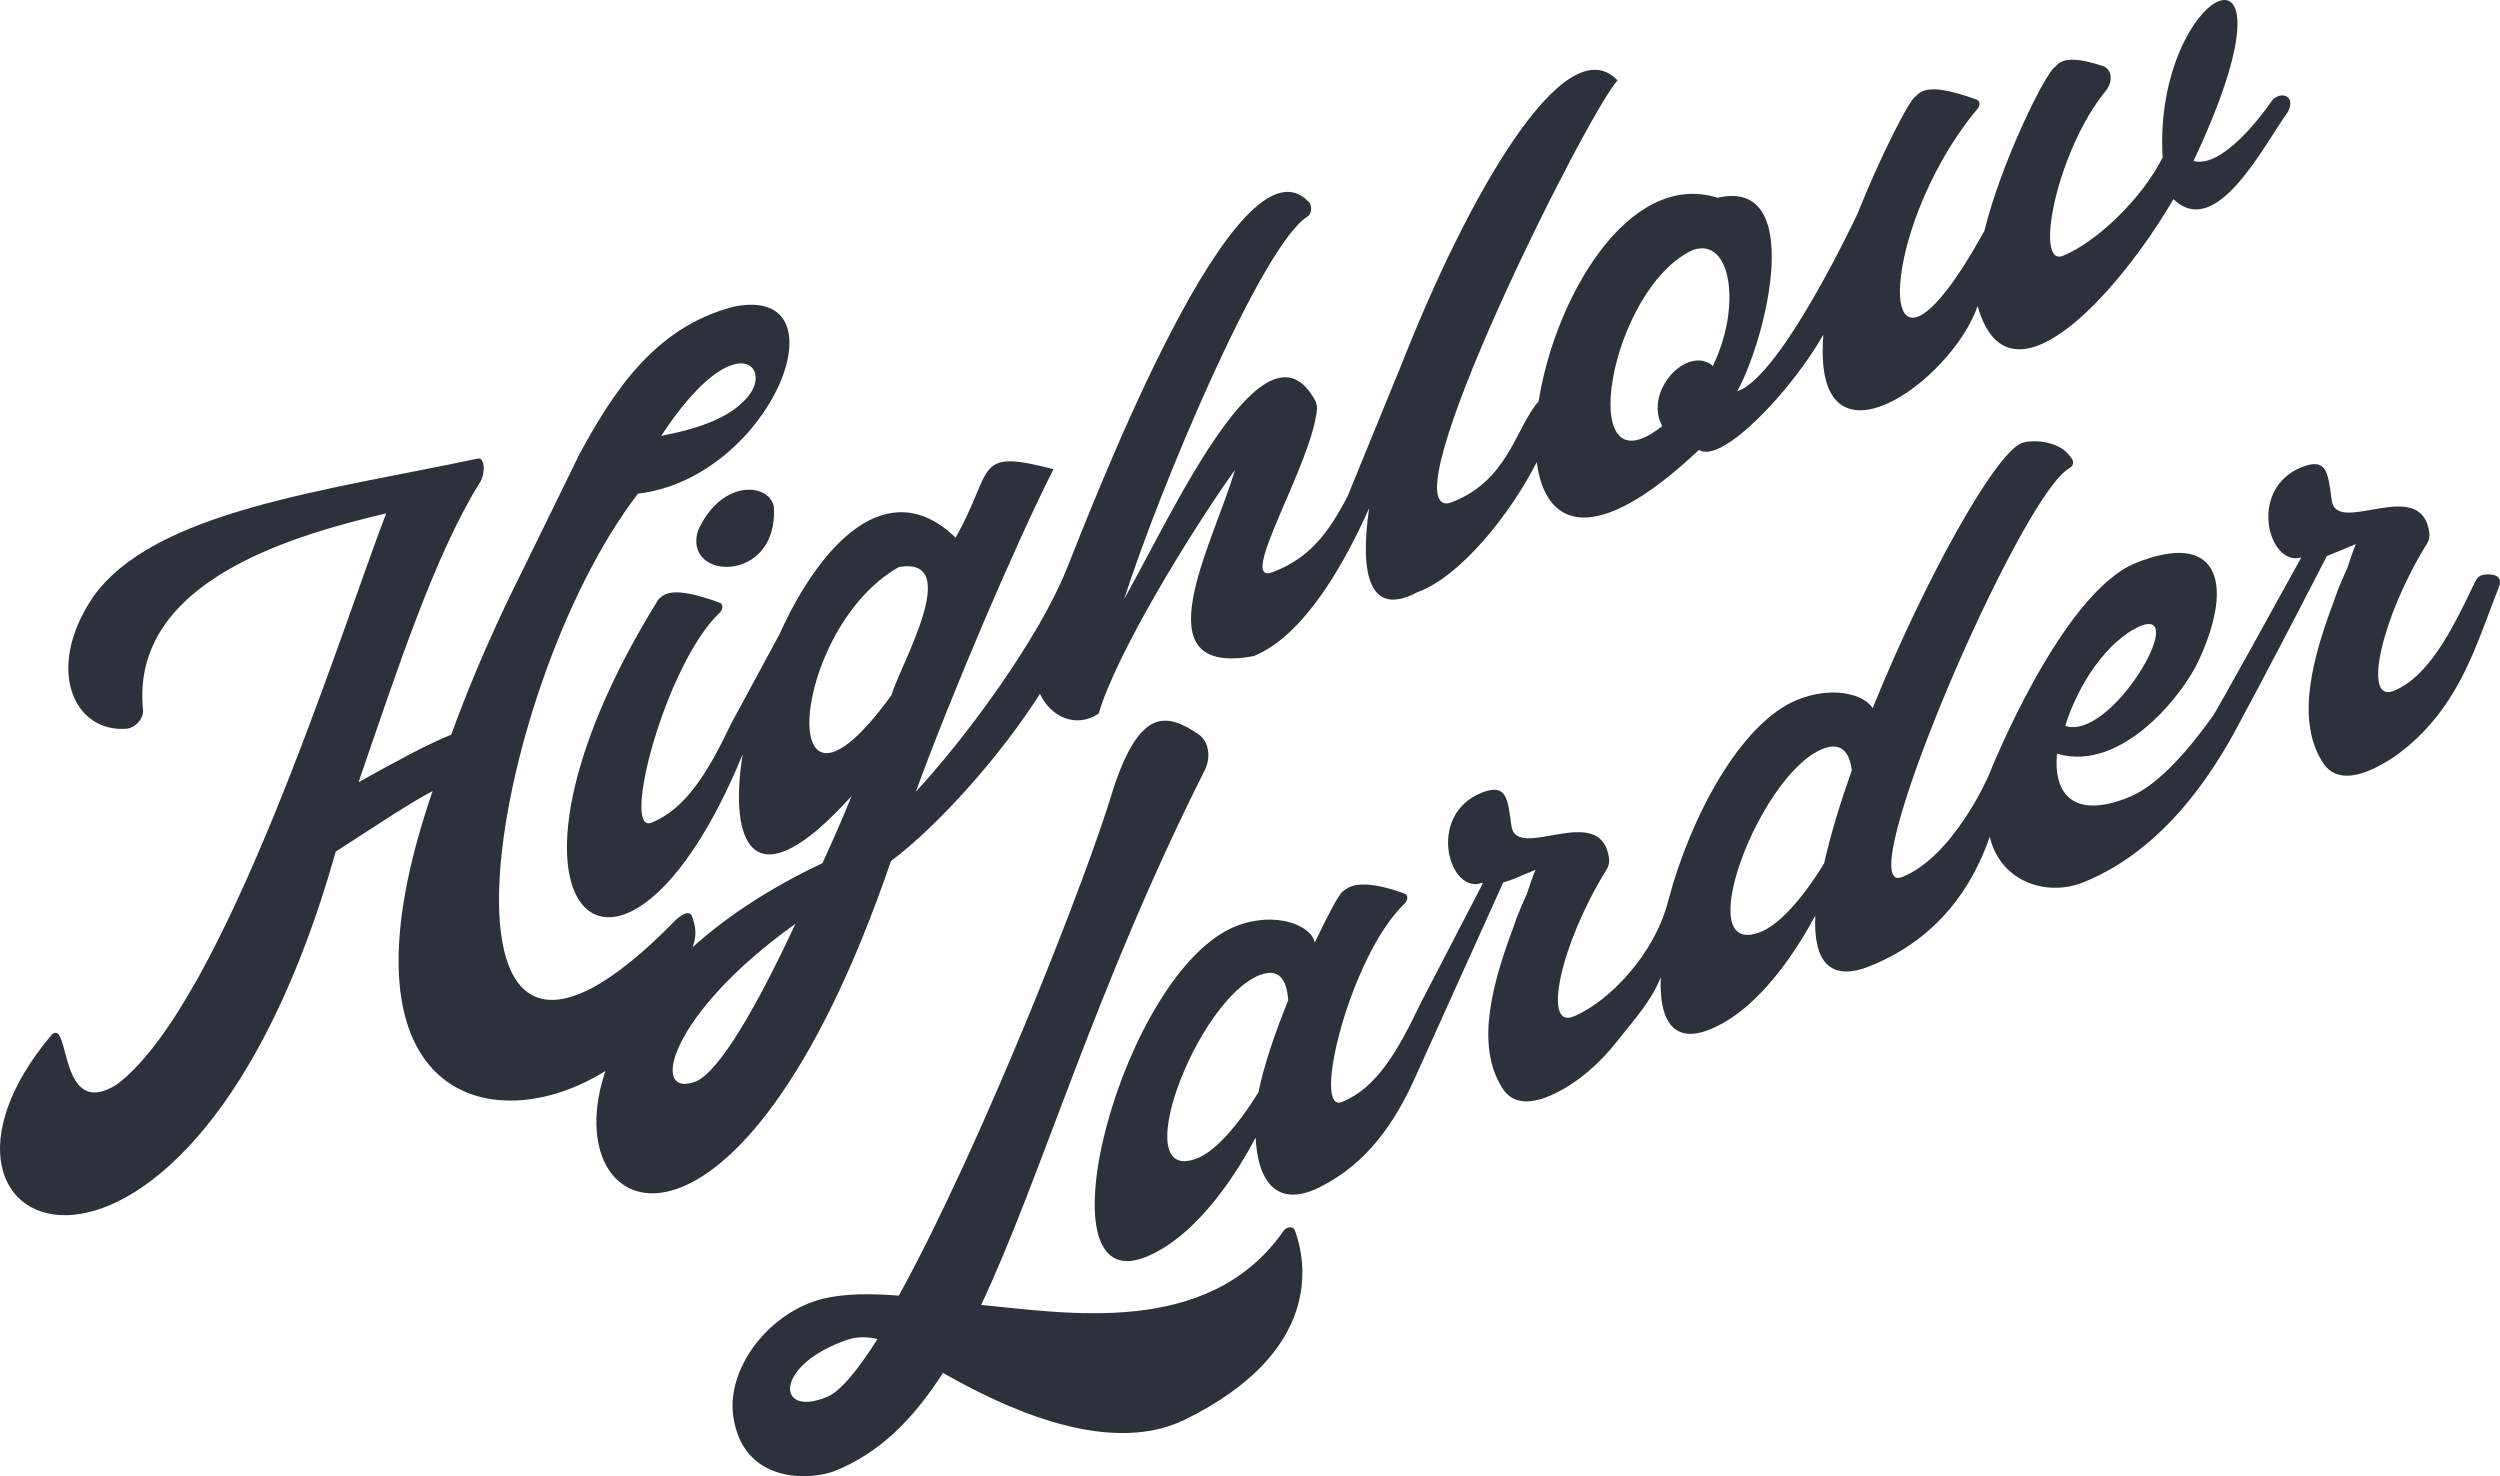
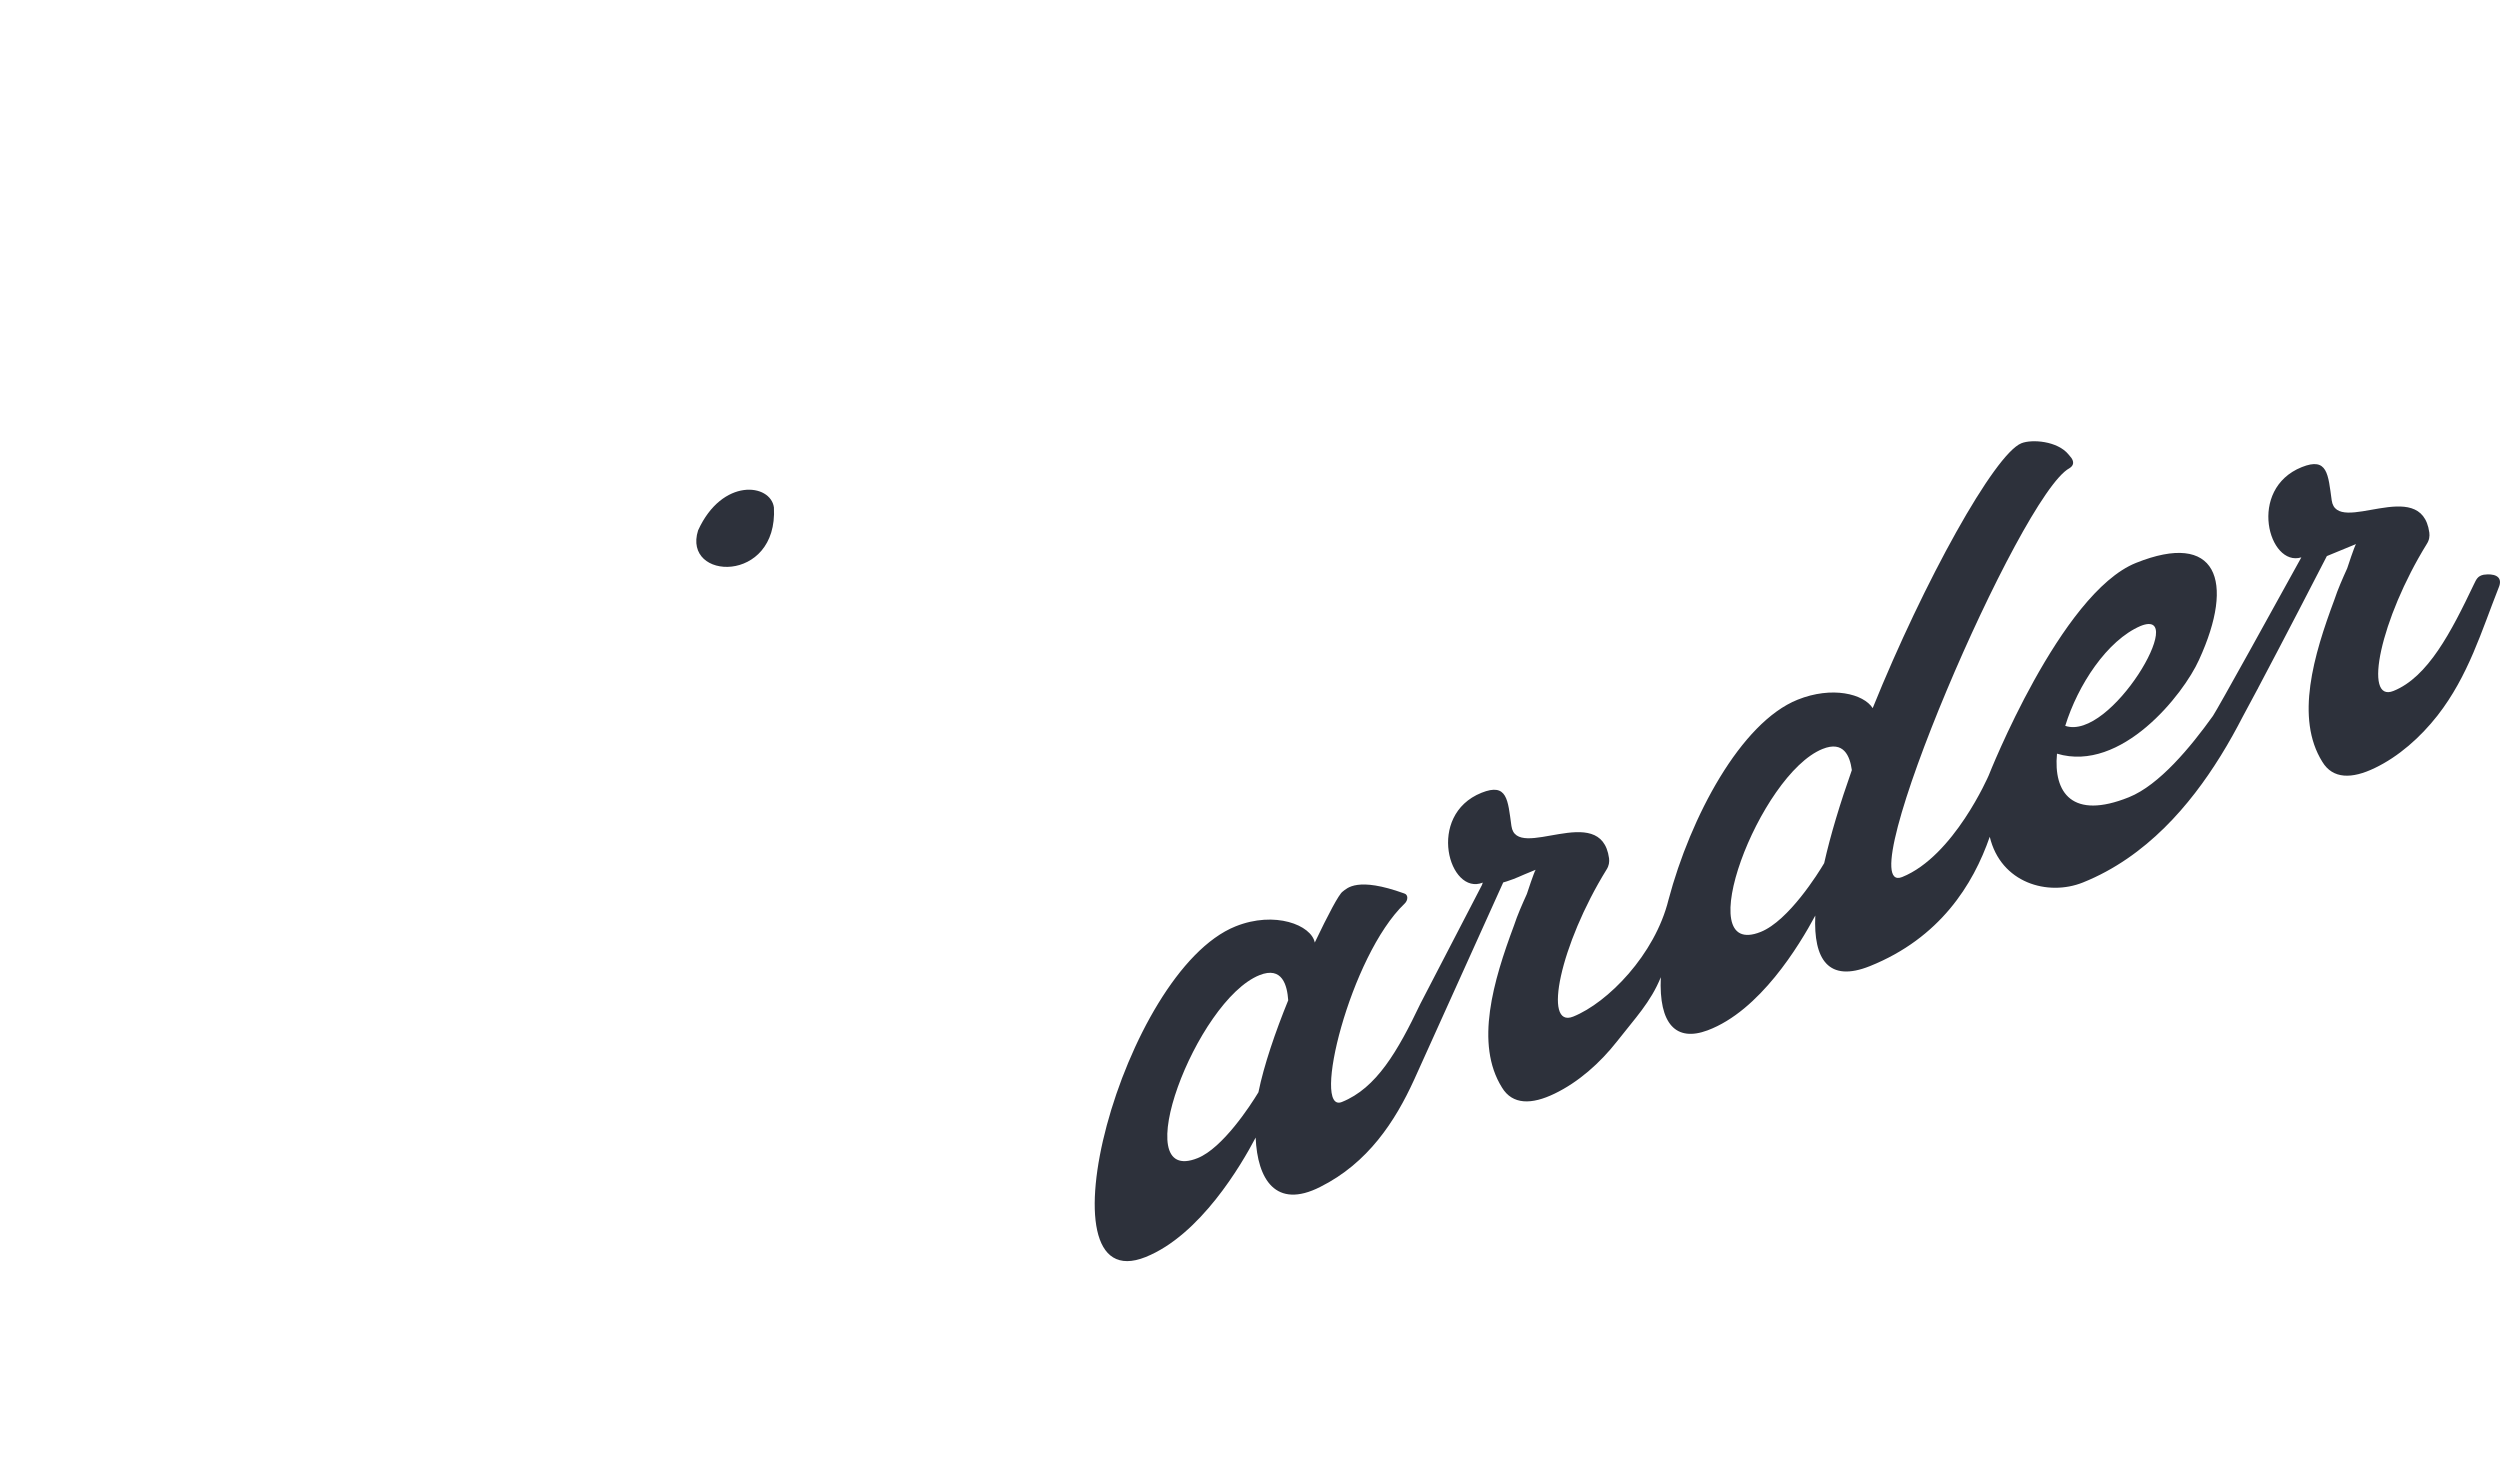
<svg xmlns="http://www.w3.org/2000/svg" fill="none" viewBox="0 0 420 248" height="248" width="420">
  <path fill="#2D313B" d="M117.279 89.104C114.59 97.563 130.727 98.156 130.019 85.254C129.474 81.223 121.327 80.205 117.279 89.104Z" />
-   <path fill="#2D313B" d="M149.692 144.651C157.577 138.765 168.165 126.903 174.718 116.554C176.391 120.264 180.609 122.495 184.571 119.894C187.504 109.9 199.817 89.669 207.486 78.915C203.819 91.406 191.25 113.841 210.621 110.221C219.222 106.769 226.11 94.188 230.019 85.352C228.347 96.796 230.229 103.68 238.062 99.516C245.35 96.922 253.793 86.287 258.175 77.625C259.553 88.337 267.569 92.41 285.413 75.596C289.342 78.022 301.039 65.539 306.333 56.215C304.319 80.875 327.79 64.298 332.238 51.41C337.447 69.828 355.861 49.332 365.143 33.452C372.3 40.384 380.186 24.644 384.377 18.772C385.939 15.738 382.58 15.201 381.445 17.266C379.733 19.693 373.271 28.291 368.509 27.05C388.399 -15.177 361.64 -2.115 363.32 26.443C359.994 33.152 352.351 40.649 346.552 42.978C341.717 44.924 345.483 25.383 353.775 15.257C355.08 13.625 354.792 11.526 353.198 11.066C347.32 9.162 346.113 10.278 345.227 11.261C343.659 12.203 336.207 27.218 333.38 38.787C314.513 72.883 314.834 39.275 332.094 18.43C332.697 17.872 332.737 16.91 332.028 16.715C324.15 13.869 322.805 15.201 321.755 16.254C320.719 16.861 315.969 26.137 312.027 35.977C312.027 35.977 299.221 63.349 291.861 65.728C296.873 56.571 303.289 29.791 288.561 33.222C273.5 28.522 261.18 50.203 258.49 67.422C254.587 71.83 253.419 80.972 243.461 84.536C232.912 86.405 266.441 19.421 271.748 13.493C262.78 4.148 246.321 33.633 235.609 60.846L226.398 83.358C223.092 89.69 220.029 93.679 213.928 96.078C207.374 98.707 220.547 77.834 221.262 68.608L221.209 68.078C221.183 67.98 221.124 67.652 221.098 67.562C212.681 51.368 196.878 86.461 188.868 100.618C194.713 82.332 211.901 41.312 219.628 36.402C220.416 35.928 220.409 34.666 219.983 34.045C208.089 20.815 183.915 83.853 179.225 95.534C174.535 107.215 162.576 123.59 153.857 133.012C159.761 116.825 170.645 91.301 176.988 78.818C163.468 75.331 167.122 78.65 160.549 90.325C149.167 79.334 137.844 91.273 130.923 106.609L122.809 121.617C118.984 129.637 115.251 135.878 109.446 138.208C104.29 140.279 111.735 111.679 120.906 102.933C121.51 102.376 121.543 101.413 120.834 101.225C112.955 98.379 111.611 99.712 110.568 100.765C77.964 153.362 104.486 176.111 124.77 126.715C122.317 142.057 126.751 151.89 143.073 133.716C141.551 137.489 139.871 141.325 138.166 145.014C129.119 149.282 121.936 154.122 116.367 159.115C117.115 157.044 116.872 155.663 116.249 153.892C115.776 152.971 114.792 153.446 113.605 154.478C68.59 200.666 81.52 116.289 107.183 82.932C129.572 80.296 142.502 47.623 123.274 51.522C109.761 54.981 102.801 66.334 97.395 76.202L87.955 95.499C83.947 103.47 79.532 113.122 75.806 123.423C71.778 125.041 66.241 128.054 60.239 131.415C66.91 111.979 73.136 93.03 80.66 81C81.618 79.348 81.408 76.809 80.28 77.039C54.86 82.43 25.759 85.875 15.617 100.325C7.431 112.467 12.469 123.088 21.226 122.426C22.735 122.293 24.067 120.808 24.041 119.399C21.686 97.243 50.451 89.711 64.877 86.238C57.07 106.63 37.738 168.6 19.619 182.199C9.838 188.329 11.813 171.243 8.756 173.754C-20.797 208.651 31.939 229.971 56.401 143.075C62.961 138.856 68.721 134.965 72.683 132.9C54.814 184.772 82.819 191.809 101.712 179.912C92.895 206.12 124.258 219.028 149.679 144.658L149.692 144.651ZM284.514 41.96C290.857 39.882 292.635 51.508 287.728 61.536C287.486 60.999 286.206 60.664 286.069 60.616C281.706 59.834 276.511 66.509 279.246 71.579C264.283 83.532 270.377 48.265 284.507 41.953L284.514 41.96ZM151.03 95.255C161.992 93.414 151.168 111.846 149.757 116.798C129.815 144.386 132.629 105.597 151.03 95.255ZM125.767 66.481C122.986 70.072 117.475 72.011 111.079 73.225C123.169 54.806 129.815 61.432 125.767 66.481ZM117.036 181.634C108.98 184.87 112.254 170.434 133.626 155.21C127.197 169.018 121.024 179.716 117.036 181.634Z" />
  <path fill="#2D313B" d="M417.769 96.51L417.264 96.552C416.207 96.768 416.017 97.368 415.617 98.163C411.792 106.183 407.902 113.75 402.103 116.079C396.947 118.15 399.919 103.993 407.706 91.377C408.125 90.736 408.204 90.073 408.125 89.473C406.781 79.738 392.572 90.185 391.725 84.048C391.122 79.703 391.05 76.732 386.7 78.475C377.51 82.165 381.144 95.325 386.628 93.637C382.148 101.768 372.688 118.896 371.776 120.27C368.03 125.501 362.763 131.889 357.646 133.939C348.134 137.761 344.952 133.186 345.575 126.617C356.399 129.859 366.823 116.658 369.428 110.869C375.574 97.493 372.38 89.132 358.84 94.571C346.166 99.662 334.102 130.271 334.102 130.271C334.102 130.271 328.257 143.842 319.558 147.343C310.21 151.095 339.422 83.078 347.661 78.664C348.442 78.19 348.416 77.548 347.99 76.927L347.511 76.349C345.667 74.082 341.37 73.754 339.593 74.466C335.086 76.279 323.232 97.64 314.612 118.966C313.09 116.574 307.796 115.221 301.997 117.55C292.446 121.386 284.003 137.252 280.31 151.158C278.033 160.398 270.096 168.46 264.296 170.789C259.14 172.861 262.112 158.704 269.899 146.088C270.319 145.446 270.397 144.784 270.319 144.184C268.974 134.448 254.765 144.902 253.918 138.758C253.315 134.413 253.249 131.443 248.893 133.186C239.545 136.945 243.468 150.544 249.11 148.278C249.064 148.417 249.012 148.564 248.959 148.703L238.634 168.607C234.809 176.627 231.24 182.806 225.435 185.135C220.279 187.206 226.799 160.559 235.97 151.813C236.574 151.255 236.613 150.293 235.905 150.098C228.026 147.252 226.32 149.219 225.572 149.784C224.949 150.188 223.126 153.655 220.882 158.348C220.311 155.419 214.184 152.978 207.578 155.628C188.561 163.265 173.925 218.631 192.464 211.182C201.648 207.493 208.529 195.721 210.95 191.111C211.239 198.113 214.322 203.197 221.794 199.404C229.823 195.4 234.402 188.35 237.558 181.425L237.643 181.243C237.682 181.153 237.728 181.062 237.768 180.964L252.541 148.25L253.151 148.068C255.027 147.448 254.922 147.357 257.664 146.255L257.986 146.123C257.704 146.555 256.628 149.833 256.51 150.195C255.729 151.932 254.948 153.668 254.351 155.489C250.875 164.792 247.745 175.371 252.331 182.701C254.096 185.63 257.323 185.595 261.154 183.74C265.143 181.822 268.784 178.621 271.676 174.932C274.674 171.082 277.312 168.376 279.017 164.171C278.656 172.108 281.608 175.064 286.876 173.098C295.653 169.813 302.259 158.857 304.969 153.815C304.634 161.221 307.206 165.092 314.14 162.309C325.882 157.595 331.491 148.633 334.279 140.578C336.129 148.354 344.047 150.614 349.931 148.257C360.631 143.961 367.998 135.146 372.977 127.133C372.977 127.133 373.023 127.056 373.049 127.021C374.486 124.706 375.712 122.467 376.775 120.41C377.556 118.966 378.402 117.383 379.281 115.737C379.281 115.737 379.294 115.737 379.294 115.744C379.314 115.688 379.34 115.64 379.36 115.584C383.847 107.124 389.147 96.859 390.912 93.421C392.795 92.668 392.749 92.64 395.484 91.538L395.806 91.405C395.524 91.838 394.448 95.115 394.33 95.478C393.549 97.215 392.768 98.951 392.171 100.771C388.695 110.074 385.565 120.654 390.151 127.983C391.916 130.913 395.143 130.878 398.974 129.023C402.963 127.105 406.603 123.904 409.496 120.215C414.699 113.54 416.89 106.023 419.789 98.693C420.432 97.173 419.56 96.426 417.782 96.496L417.769 96.51ZM359.614 105.165C367.834 101.859 354.635 124.552 346.96 121.944C349.072 115.089 353.992 107.578 359.614 105.165ZM211.416 183.503C210.032 185.797 205.4 192.876 201.202 194.564C189.112 199.417 200.946 168.104 211.586 163.829C215.457 162.274 216.251 165.594 216.421 168.049C214.263 173.342 212.321 179.019 211.416 183.503ZM306.464 145.007C305.5 146.66 300.488 154.68 295.811 156.556C283.727 161.41 295.555 130.097 306.195 125.822C309.738 124.399 310.781 126.986 311.109 129.378C309.154 134.909 307.514 140.306 306.464 145V145.007Z" />
-   <path fill="#2D313B" d="M215.529 206.921L215.391 207.138C202.842 224.67 179.14 220.59 164.833 219.223C174.962 197.765 183.87 166.201 202.422 129.343C203.485 127.181 203.065 124.629 201.431 123.416C196.17 119.838 191.585 118.673 187.039 132.517C182.755 147.043 164.879 192.485 151.004 217.661C146.366 217.313 142.109 217.285 138.317 218.17C129.1 220.451 122.075 229.914 123.177 237.851C124.771 249.386 136.251 248.723 140.279 247.105C147.692 244.127 153.386 238.52 158.417 230.647C166.906 235.459 185.425 245.097 198.978 238.541C222.404 227.076 219.439 211.824 217.549 206.733C217.261 205.903 216.093 206.05 215.529 206.914V206.921ZM138.901 234.699L138.737 234.761C130.353 238.13 129.979 229.266 142.496 225.033C144.129 224.538 145.665 224.551 147.416 224.956C144.07 230.249 141.151 233.792 138.895 234.699H138.901Z" />
</svg>